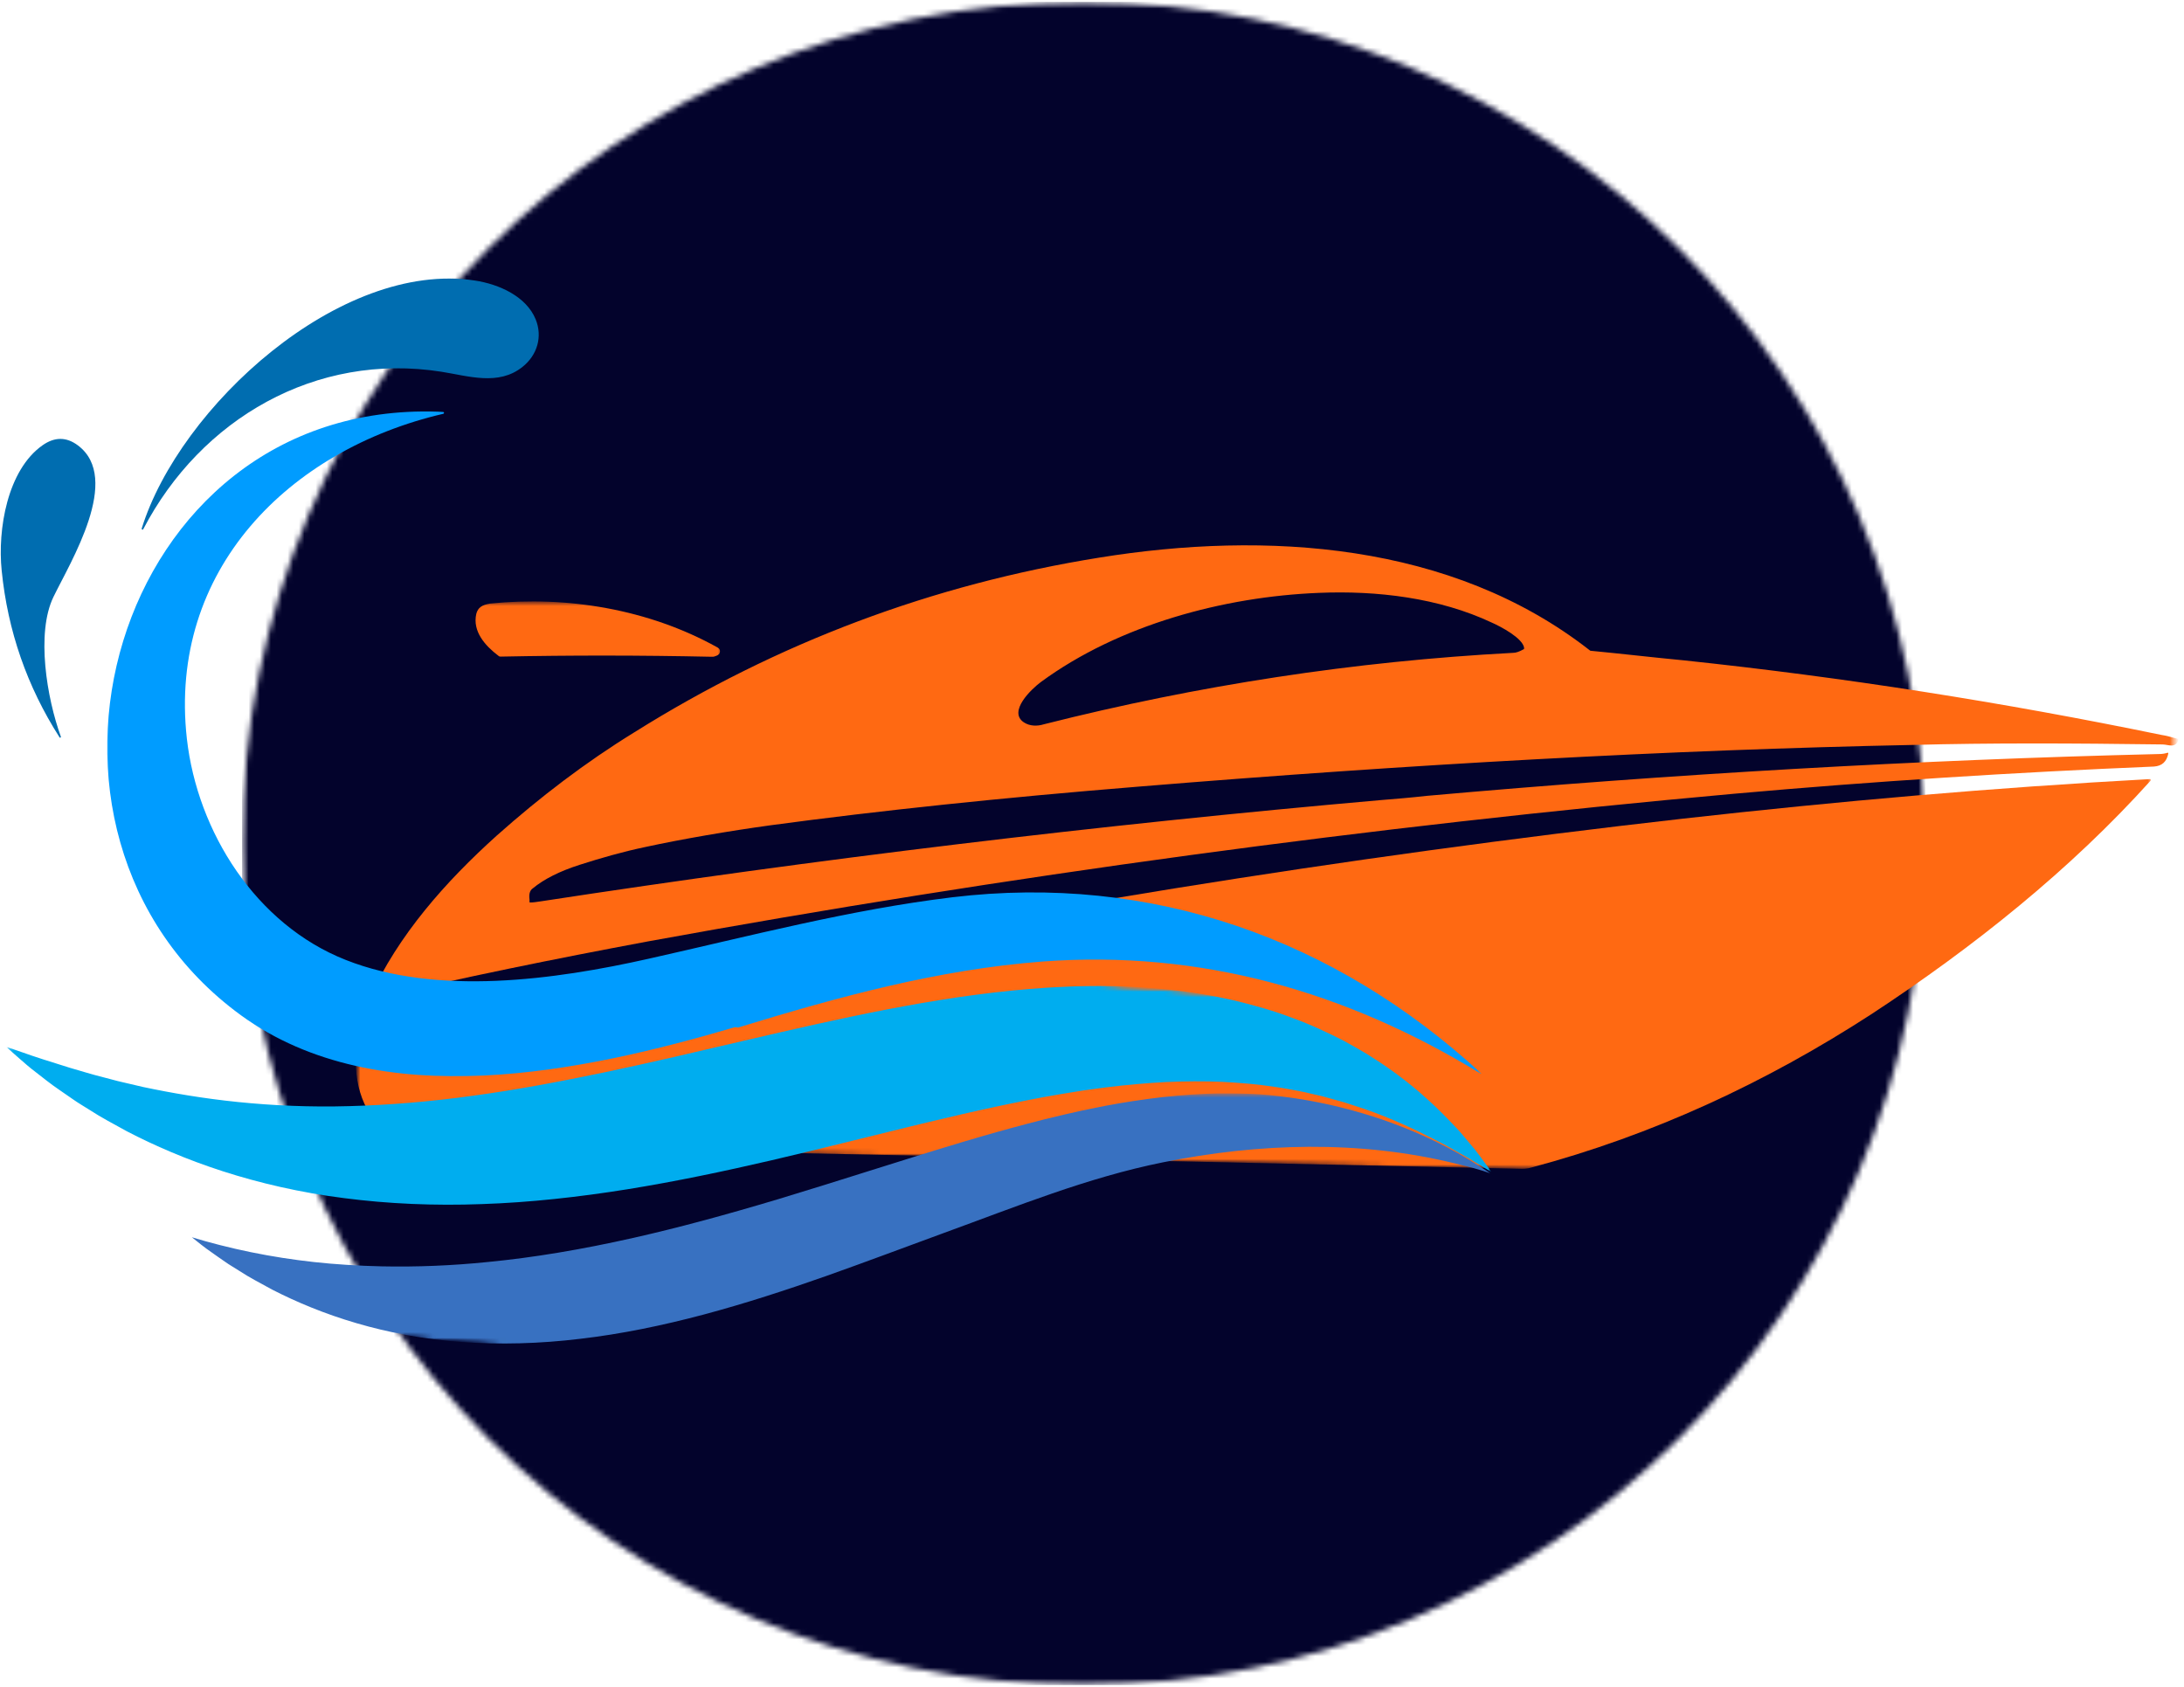
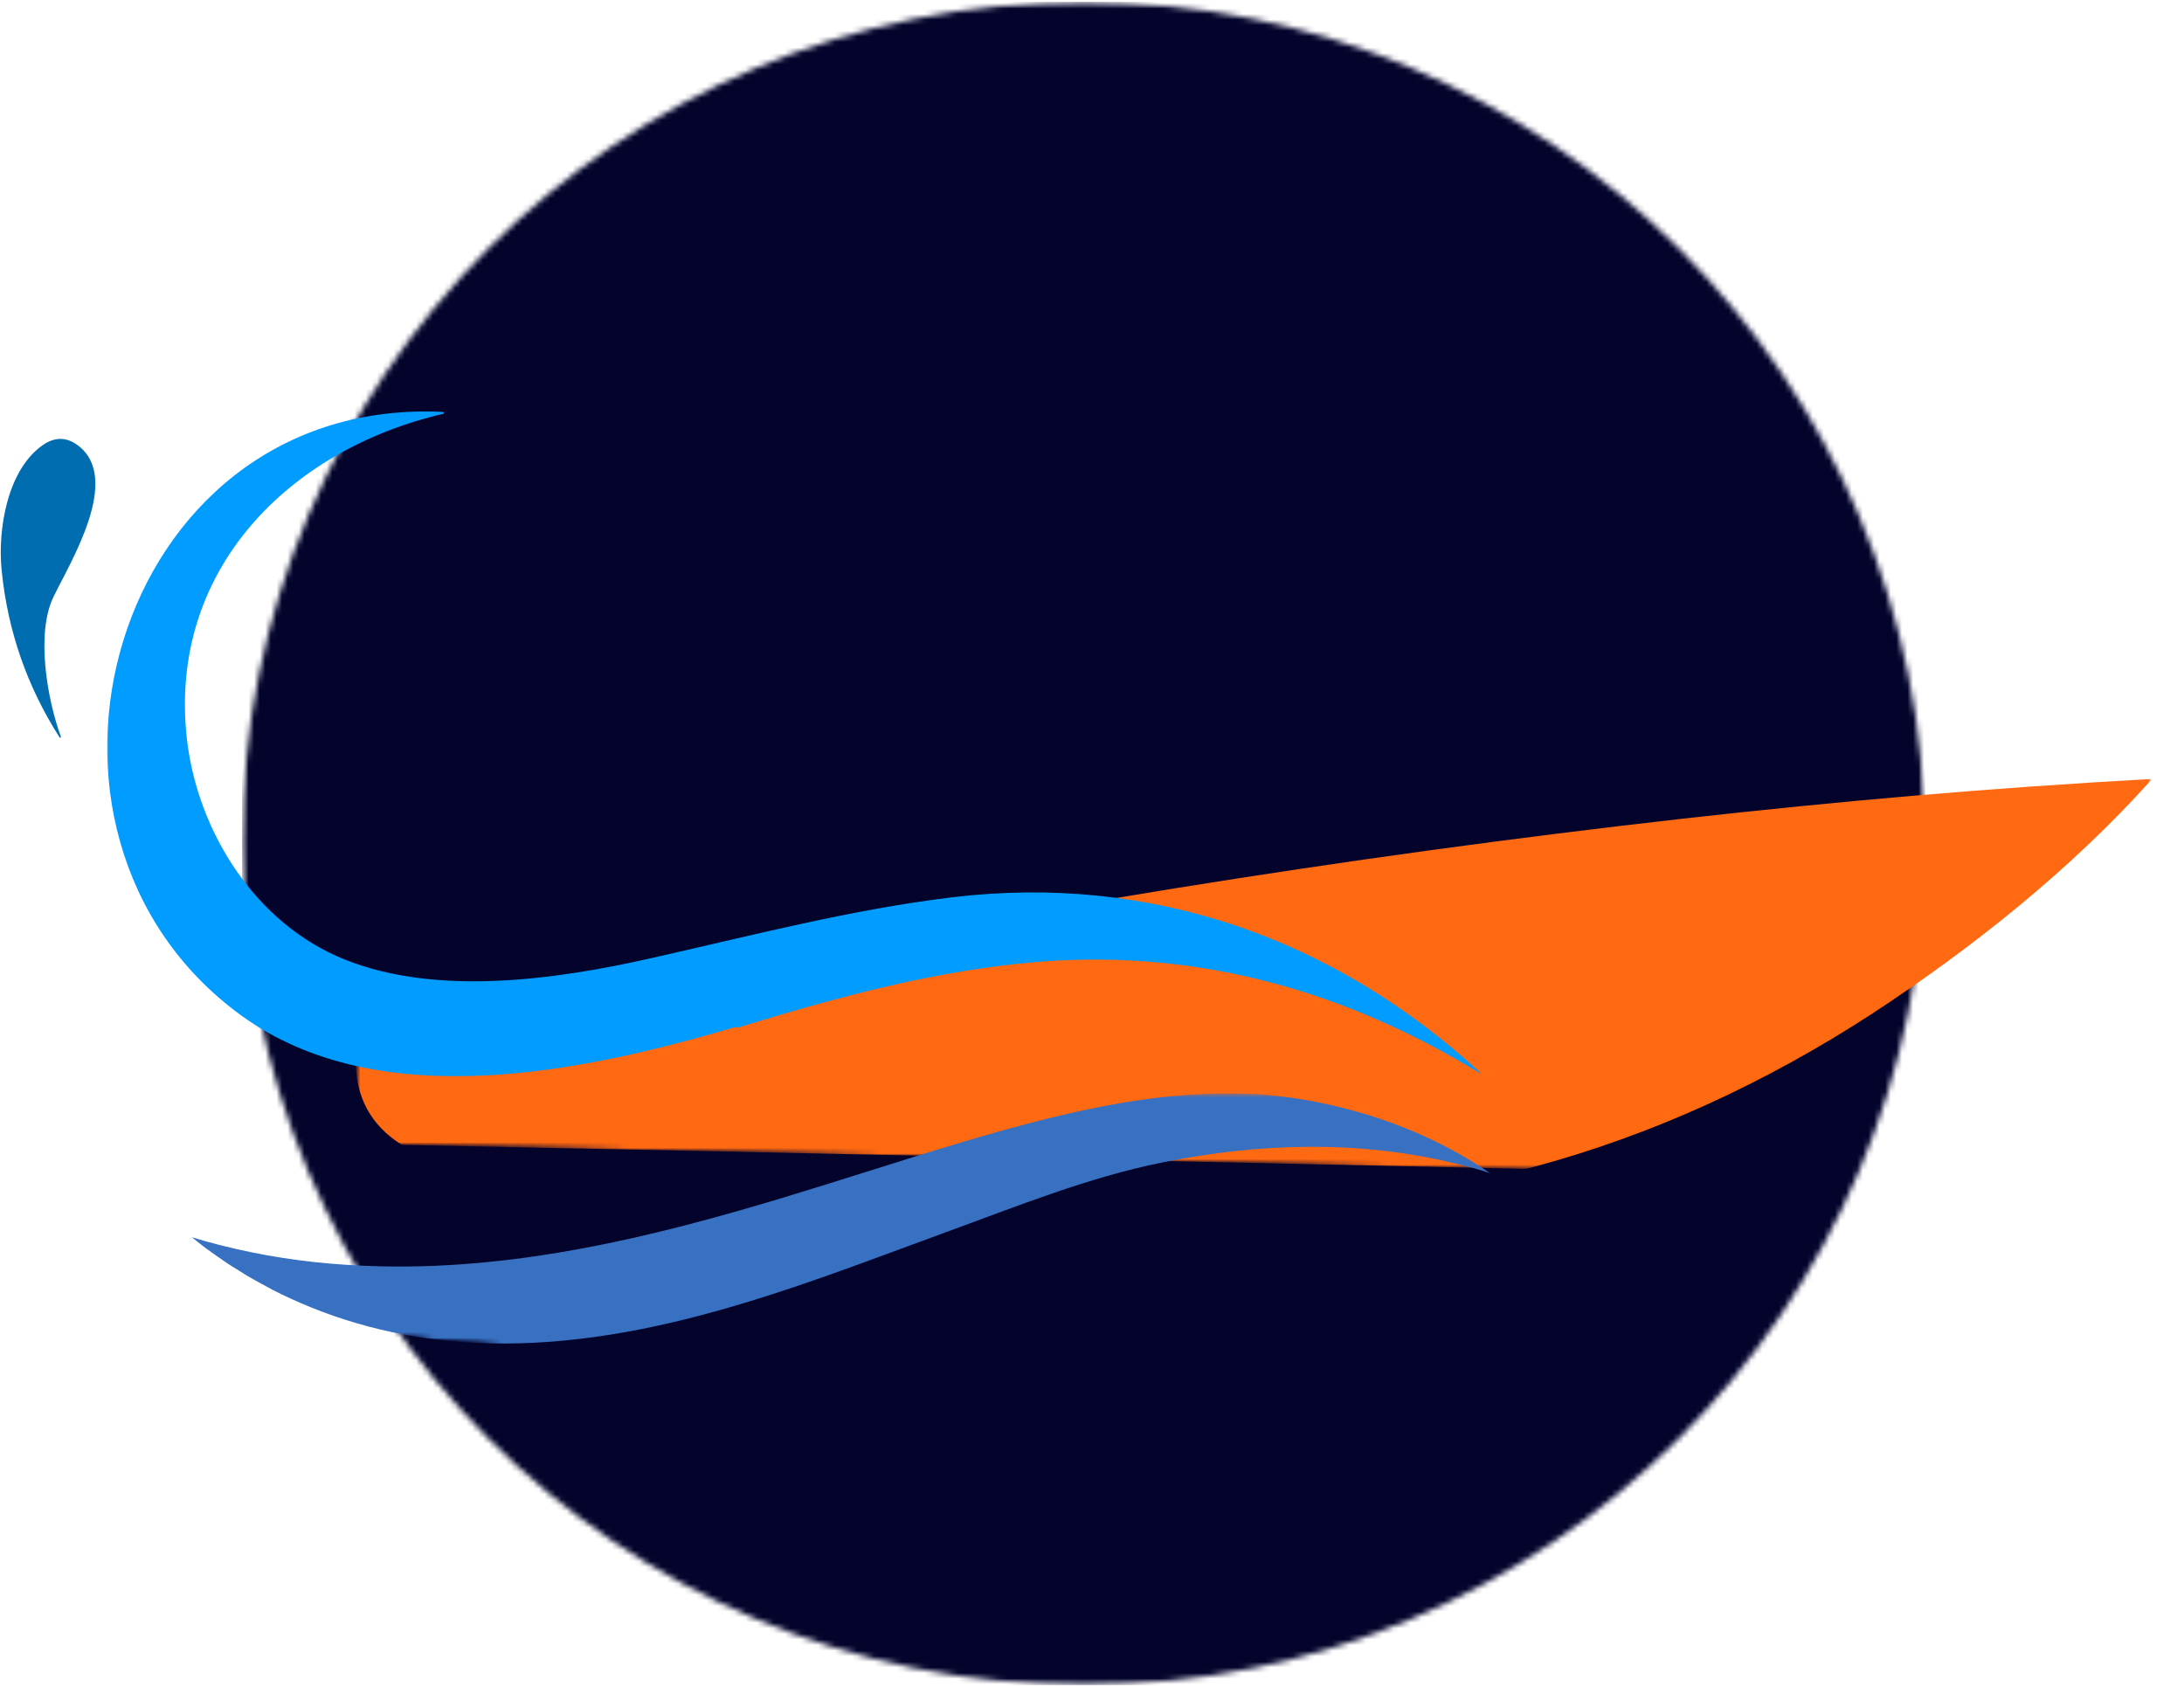
<svg xmlns="http://www.w3.org/2000/svg" width="391" height="302" viewBox="0 0 391 302" fill="none">
  <mask id="mask0_202_240" style="mask-type:luminance" maskUnits="userSpaceOnUse" x="43" y="0" width="302" height="302">
    <path d="M43.323 0.323H344.677V301.677H43.323V0.323Z" fill="white" />
  </mask>
  <g mask="url(#mask0_202_240)">
    <mask id="mask1_202_240" style="mask-type:luminance" maskUnits="userSpaceOnUse" x="43" y="0" width="302" height="302">
      <path d="M194 0.323C110.786 0.323 43.323 67.786 43.323 151C43.323 234.214 110.786 301.677 194 301.677C277.213 301.677 344.677 234.214 344.677 151C344.677 67.786 277.213 0.323 194 0.323Z" fill="white" />
    </mask>
    <g mask="url(#mask1_202_240)">
      <path d="M43.323 0.323H344.677V301.677H43.323V0.323Z" fill="#03032C" />
    </g>
  </g>
  <mask id="mask2_202_240" style="mask-type:luminance" maskUnits="userSpaceOnUse" x="65" y="97" width="326" height="83">
-     <path d="M65.334 97H390.667V179.667H65.334V97Z" fill="white" />
-   </mask>
+     </mask>
  <g mask="url(#mask2_202_240)">
    <mask id="mask3_202_240" style="mask-type:luminance" maskUnits="userSpaceOnUse" x="63" y="91" width="328" height="122">
      <path d="M65.859 91.427L390.339 98.568L387.839 212.089L63.359 204.943L65.859 91.427Z" fill="white" />
    </mask>
    <g mask="url(#mask3_202_240)">
      <mask id="mask4_202_240" style="mask-type:luminance" maskUnits="userSpaceOnUse" x="63" y="91" width="328" height="122">
        <path d="M65.859 91.427L390.339 98.568L387.839 212.089L63.359 204.943L65.859 91.427Z" fill="white" />
      </mask>
      <g mask="url(#mask4_202_240)">
        <path d="M94.916 161.563C95.448 161.578 96.114 161.458 96.916 161.344C146.307 153.781 196.333 147.698 247.255 143.229C249.786 143.021 252.448 142.813 255.385 142.479C299.64 138.531 343.333 136.031 386.463 134.99C387.125 135 387.661 134.88 388.062 134.755C388.198 134.761 388.198 134.761 388.193 134.891C387.896 136.349 387.078 137.13 385.614 137.229C360.578 138.276 335.531 139.854 310.474 142.094C245.151 147.974 180.302 156.792 115.917 168.547C99.349 171.641 82.781 175 66.328 178.896C66.328 178.896 66.198 178.896 66.198 178.761C66.198 178.761 66.198 178.761 66.203 178.625C71.239 167.427 79.833 157.776 88.927 149.594C96.661 142.714 104.781 136.505 113.547 131.109C139.177 115.042 166.948 104.609 196.854 99.818C226.63 95.016 259.844 97.078 284.562 116.38C284.693 116.516 284.828 116.521 284.958 116.521C290.401 117.042 295.974 117.698 301.417 118.214C330.088 121.24 358.594 125.724 386.802 131.537C387.864 131.693 388.792 131.979 389.849 132.266C389.979 132.271 389.979 132.401 389.974 132.537C389.411 133.99 388.229 133.297 387.167 133.271C371.073 133.052 356.172 132.99 342.594 133.354C298.672 134.25 252.448 136.828 203.932 140.813C179.411 142.802 157.406 145.115 137.927 147.745C130.453 148.776 122.172 150.193 115.489 151.641C111.479 152.484 107.599 153.594 103.713 154.839C100.229 155.958 97.401 157.365 95.37 159.047C94.828 159.432 94.682 160.094 94.797 161.031C94.781 161.563 94.781 161.563 94.916 161.563ZM236.094 106.136C219.052 106.823 200.312 111.865 186.385 122.068C184.63 123.359 180.417 127.391 183.302 129.318C184.349 130.005 185.677 130.037 186.885 129.662C214.443 122.688 242.479 118.38 270.849 116.875C271.38 116.891 272.052 116.636 272.724 116.255C272.859 116.255 272.859 116.125 272.864 115.99C272.635 114.255 268.693 112.172 267.109 111.474C257.63 107.005 246.484 105.698 236.094 106.136Z" fill="#FF6912" />
      </g>
    </g>
  </g>
  <mask id="mask5_202_240" style="mask-type:luminance" maskUnits="userSpaceOnUse" x="84" y="107" width="46" height="12">
    <path d="M84 107.667H129.333V118.333H84V107.667Z" fill="white" />
  </mask>
  <g mask="url(#mask5_202_240)">
    <mask id="mask6_202_240" style="mask-type:luminance" maskUnits="userSpaceOnUse" x="63" y="91" width="328" height="122">
-       <path d="M65.859 91.427L390.339 98.568L387.839 212.088L63.359 204.943L65.859 91.427Z" fill="white" />
-     </mask>
+       </mask>
    <g mask="url(#mask6_202_240)">
      <mask id="mask7_202_240" style="mask-type:luminance" maskUnits="userSpaceOnUse" x="63" y="91" width="328" height="122">
        <path d="M65.859 91.427L390.339 98.568L387.839 212.088L63.359 204.943L65.859 91.427Z" fill="white" />
      </mask>
      <g mask="url(#mask7_202_240)">
        <path d="M87.713 108.057C101.578 106.63 116.161 109.083 128.385 115.87C128.911 116.146 129.036 116.547 128.755 117.073C128.62 117.203 128.484 117.333 128.083 117.458C127.813 117.589 127.547 117.583 127.281 117.573C114.781 117.302 102.276 117.292 89.63 117.547C89.5 117.542 89.365 117.536 89.234 117.401C86.88 115.62 84.542 113.042 85.276 109.865C85.568 108.807 86.245 108.292 87.713 108.057Z" fill="#FF6912" />
      </g>
    </g>
  </g>
  <mask id="mask8_202_240" style="mask-type:luminance" maskUnits="userSpaceOnUse" x="62" y="138" width="324" height="73">
    <path d="M62.666 138.333H385.333V210.333H62.666V138.333Z" fill="white" />
  </mask>
  <g mask="url(#mask8_202_240)">
    <mask id="mask9_202_240" style="mask-type:luminance" maskUnits="userSpaceOnUse" x="63" y="91" width="328" height="122">
      <path d="M65.859 91.427L390.339 98.568L387.839 212.089L63.359 204.943L65.859 91.427Z" fill="white" />
    </mask>
    <g mask="url(#mask9_202_240)">
      <mask id="mask10_202_240" style="mask-type:luminance" maskUnits="userSpaceOnUse" x="63" y="91" width="328" height="122">
        <path d="M65.859 91.427L390.339 98.568L387.839 212.089L63.359 204.943L65.859 91.427Z" fill="white" />
      </mask>
      <g mask="url(#mask10_202_240)">
        <path d="M335.151 181.484C316.12 193.839 295.823 203.24 274.141 209.016C273.339 209.26 272.672 209.25 271.875 209.229C205.386 207.766 138.766 206.302 72.141 204.969C72.011 204.964 71.875 204.964 71.745 204.823C66.365 201.38 63.682 196.401 63.693 189.88C63.703 189.479 63.839 189.219 64.245 189.094C82.709 184.313 101.438 179.667 120.146 175.823C180.026 163.172 240.375 153.458 301.328 146.552C329.068 143.438 356.927 140.99 384.901 139.474C385.031 139.479 385.031 139.479 385.031 139.609L385.026 139.745C370.709 155.661 353.375 169.516 335.151 181.484Z" fill="#FF6912" />
      </g>
    </g>
  </g>
-   <path fill-rule="evenodd" clip-rule="evenodd" d="M85.031 50.224C89.354 50.875 94.219 53.068 95.896 57.156C97.167 60.271 96.193 63.573 93.542 65.682C89.25 69.12 83.844 67.307 79.037 66.552C56.557 63.005 35.938 74.995 25.646 94.734C25.646 94.76 25.62 94.787 25.594 94.812C25.51 94.844 25.401 94.787 25.375 94.708C25.349 94.677 25.349 94.651 25.375 94.599C32.13 72.859 60.88 46.516 85.031 50.224Z" fill="#006DB0" />
  <mask id="mask11_202_240" style="mask-type:luminance" maskUnits="userSpaceOnUse" x="18" y="73" width="248" height="120">
    <path d="M18.666 73H265.193V193H18.666V73Z" fill="white" />
  </mask>
  <g mask="url(#mask11_202_240)">
    <path fill-rule="evenodd" clip-rule="evenodd" d="M78.359 73.698C78.765 73.724 79.088 73.724 79.307 73.75C79.333 73.75 79.333 73.75 79.333 73.75C79.411 73.75 79.495 73.807 79.495 73.917C79.495 73.995 79.437 74.052 79.359 74.078C51.745 80.495 30.078 102.073 33.453 132.229C35.344 148.964 45.828 165.505 61.88 171.839C78.276 178.333 99.328 175.411 116.187 171.62C134.182 167.589 152.146 162.849 170.495 160.63C206.156 156.354 238.958 168.047 265.166 192.141C265.193 192.172 265.193 192.172 265.193 192.172C265.193 192.198 265.166 192.224 265.14 192.224C265.14 192.224 265.14 192.224 265.114 192.224C241.041 177.495 214.963 170.026 186.625 172.135C167.87 173.573 150.068 178.469 132.182 183.937C132.099 183.969 131.989 183.937 131.885 183.911C131.719 183.885 131.557 183.885 131.396 183.937C104.677 191.792 67.901 199.776 43.125 181.745C-1.641 149.099 19.974 71.719 78.359 73.698Z" fill="#009CFF" />
  </g>
  <path fill-rule="evenodd" clip-rule="evenodd" d="M13.948 79.734C21.865 85.661 12.625 100.552 9.568 106.865C6.438 113.333 8.38 124.974 10.896 131.88C10.896 131.906 10.896 131.906 10.896 131.932C10.896 132.016 10.839 132.068 10.761 132.068C10.703 132.068 10.677 132.042 10.651 131.984C4.844 122.891 1.385 112.953 0.302 102.151C-0.453 94.812 1.302 84.146 7.625 79.708C9.787 78.193 11.891 78.193 13.948 79.734Z" fill="#006DB0" />
  <mask id="mask12_202_240" style="mask-type:luminance" maskUnits="userSpaceOnUse" x="0" y="175" width="268" height="43">
    <path d="M0 175.667H268V217H0V175.667Z" fill="white" />
  </mask>
  <g mask="url(#mask12_202_240)">
    <mask id="mask13_202_240" style="mask-type:luminance" maskUnits="userSpaceOnUse" x="-3" y="159" width="273" height="97">
-       <path d="M3.458 159.708L269.354 182.089L263.161 255.635L-2.734 233.255L3.458 159.708Z" fill="white" />
-     </mask>
+       </mask>
    <g mask="url(#mask13_202_240)">
      <mask id="mask14_202_240" style="mask-type:luminance" maskUnits="userSpaceOnUse" x="-3" y="159" width="273" height="97">
        <path d="M3.458 159.708L269.354 182.089L263.161 255.635L-2.734 233.255L3.458 159.708Z" fill="white" />
      </mask>
      <g mask="url(#mask14_202_240)">
        <mask id="mask15_202_240" style="mask-type:luminance" maskUnits="userSpaceOnUse" x="-3" y="159" width="273" height="97">
          <path d="M3.458 159.708L269.354 182.089L263.161 255.635L-2.734 233.255L3.458 159.708Z" fill="white" />
        </mask>
        <g mask="url(#mask15_202_240)">
          <path d="M1.135 187.422C1.135 187.422 2.193 187.755 4.151 188.443C6.109 189.151 8.974 190.063 12.573 191.177C14.401 191.693 16.375 192.333 18.578 192.875C19.125 193.016 19.677 193.162 20.245 193.313C20.807 193.469 21.385 193.615 21.979 193.745C23.156 194.021 24.375 194.307 25.635 194.599C30.692 195.667 36.375 196.651 42.573 197.281C48.766 197.912 55.458 198.224 62.526 198.021C69.588 197.833 77.01 197.229 84.693 196.156C92.375 195.12 100.307 193.625 108.417 191.932C110.443 191.495 112.484 191.052 114.526 190.609C116.578 190.146 118.635 189.682 120.698 189.219C124.854 188.25 129.026 187.276 133.198 186.307C141.588 184.354 150.104 182.396 158.661 180.734C160.807 180.333 162.943 179.927 165.088 179.557C167.229 179.182 169.385 178.859 171.521 178.526C175.812 177.906 180.104 177.396 184.359 177.042C185.427 176.964 186.489 176.885 187.552 176.807C188.609 176.734 189.677 176.703 190.729 176.651C191.26 176.625 191.786 176.599 192.307 176.578C192.838 176.568 193.364 176.552 193.89 176.547C194.943 176.537 195.984 176.5 197.026 176.516C198.073 176.531 199.114 176.542 200.146 176.557C201.177 176.568 202.213 176.646 203.234 176.688C203.745 176.714 204.255 176.74 204.765 176.766C205.276 176.807 205.781 176.844 206.292 176.885C207.302 176.969 208.307 177.052 209.307 177.156C211.307 177.406 213.271 177.609 215.203 177.969C217.135 178.266 219.031 178.677 220.885 179.083C224.583 179.974 228.12 180.974 231.411 182.245C234.724 183.443 237.776 184.891 240.604 186.339C242 187.115 243.354 187.865 244.635 188.635C245.901 189.453 247.135 190.214 248.281 191.021C252.906 194.214 256.474 197.505 259.213 200.328C259.89 201.037 260.536 201.708 261.14 202.344C261.719 203 262.239 203.635 262.729 204.214C263.213 204.797 263.667 205.333 264.078 205.823C264.474 206.328 264.818 206.807 265.135 207.224C266.38 208.896 267.01 209.802 267.01 209.802C267.01 209.802 266.036 209.245 264.281 208.172C263.838 207.906 263.359 207.599 262.812 207.281C262.26 206.974 261.667 206.635 261.015 206.271C260.375 205.906 259.687 205.521 258.953 205.104C258.208 204.719 257.417 204.302 256.578 203.87C253.229 202.167 249.161 200.214 244.37 198.557C243.167 198.151 241.922 197.766 240.661 197.344C239.385 196.99 238.068 196.625 236.719 196.25C236.036 196.094 235.349 195.932 234.651 195.776C233.958 195.615 233.265 195.432 232.542 195.318C231.104 195.068 229.661 194.75 228.151 194.568C225.172 194.089 222.026 193.854 218.792 193.672C215.542 193.542 212.187 193.557 208.729 193.708C205.26 193.901 201.708 194.198 198.057 194.656C197.146 194.76 196.224 194.912 195.307 195.031C194.844 195.094 194.38 195.156 193.917 195.219C193.453 195.297 192.989 195.37 192.521 195.443C190.656 195.724 188.771 196.073 186.864 196.401C183.052 197.12 179.172 197.906 175.224 198.792C173.245 199.24 171.26 199.677 169.25 200.172C167.245 200.625 165.219 201.12 163.187 201.615C155.047 203.599 146.677 205.719 138.167 207.708C129.646 209.688 120.979 211.51 112.276 212.912C103.578 214.302 94.849 215.271 86.302 215.557C77.771 215.88 69.422 215.505 61.594 214.49C53.755 213.5 46.443 211.792 39.911 209.688C33.375 207.583 27.614 205.073 22.729 202.531C20.307 201.193 18.041 200.01 16.052 198.703C15.547 198.391 15.057 198.083 14.573 197.787C14.333 197.635 14.099 197.484 13.864 197.339C13.635 197.182 13.406 197.031 13.182 196.88C12.281 196.276 11.437 195.672 10.635 195.12C9.021 194.031 7.651 192.896 6.453 191.979C5.245 191.073 4.302 190.219 3.515 189.537C1.953 188.177 1.135 187.422 1.135 187.422Z" fill="#00ADEF" />
        </g>
      </g>
    </g>
  </g>
  <mask id="mask16_202_240" style="mask-type:luminance" maskUnits="userSpaceOnUse" x="33" y="195" width="235" height="47">
    <path d="M33.334 195.667H268V241H33.334V195.667Z" fill="white" />
  </mask>
  <g mask="url(#mask16_202_240)">
    <mask id="mask17_202_240" style="mask-type:luminance" maskUnits="userSpaceOnUse" x="-3" y="159" width="273" height="97">
      <path d="M3.458 159.708L269.354 182.089L263.161 255.635L-2.734 233.255L3.458 159.708Z" fill="white" />
    </mask>
    <g mask="url(#mask17_202_240)">
      <mask id="mask18_202_240" style="mask-type:luminance" maskUnits="userSpaceOnUse" x="-3" y="159" width="273" height="97">
        <path d="M3.458 159.708L269.354 182.089L263.161 255.635L-2.734 233.255L3.458 159.708Z" fill="white" />
      </mask>
      <g mask="url(#mask18_202_240)">
        <mask id="mask19_202_240" style="mask-type:luminance" maskUnits="userSpaceOnUse" x="-3" y="159" width="273" height="97">
          <path d="M3.458 159.708L269.354 182.089L263.161 255.635L-2.734 233.255L3.458 159.708Z" fill="white" />
        </mask>
        <g mask="url(#mask19_202_240)">
          <path d="M261.562 208.547C265.062 209.359 266.844 210.073 266.844 210.073C246.25 195.896 223.302 195.807 223.302 195.807C222.859 195.792 222.401 195.781 221.927 195.771C220.76 195.745 219.469 195.74 217.865 195.75C214.812 195.818 211.557 196.036 208.188 196.396C204.516 196.833 201.141 197.349 197.87 197.969C197.312 198.073 196.781 198.182 196.214 198.302C195.87 198.375 195.526 198.448 195.182 198.516L193.854 198.781L192.521 199.083C191.156 199.375 189.828 199.698 188.422 200.036C187.953 200.151 187.479 200.266 187.005 200.38C182.88 201.427 179.182 202.438 175.688 203.453L174.578 203.781C173.036 204.229 171.448 204.698 169.88 205.188L169.828 205.203C168.167 205.693 166.448 206.229 164.786 206.745L163.917 207.016C161.266 207.839 158.589 208.682 155.896 209.531C150.495 211.229 144.911 212.99 139.297 214.682C129.453 217.63 121.271 219.823 113.536 221.573C104.026 223.719 95.448 225.141 87.318 225.927C80.969 226.573 74.583 226.833 68.359 226.703C66.224 226.661 64.078 226.568 61.99 226.427C54.339 225.953 46.724 224.766 39.38 222.896C37.688 222.469 36.01 222 34.344 221.495C35.396 222.318 36.594 223.328 37.995 224.276C38.708 224.776 39.464 225.323 40.266 225.865C40.464 226 40.667 226.141 40.875 226.281C41.083 226.411 41.292 226.542 41.505 226.677C41.932 226.943 42.37 227.219 42.818 227.495C44.589 228.667 46.599 229.698 48.74 230.875C53.057 233.089 58.12 235.214 63.833 236.88C69.537 238.552 75.891 239.776 82.662 240.245C89.422 240.734 96.594 240.563 103.896 239.672C111.208 238.828 118.635 237.286 126.021 235.323C133.406 233.349 140.745 230.958 147.943 228.422C155.141 225.87 162.203 223.208 169.083 220.688C182.052 215.969 194.635 210.818 208.219 208.078C225.37 204.615 243.349 204.078 260.427 208.266C260.807 208.359 261.182 208.453 261.562 208.547Z" fill="#3871C1" />
        </g>
      </g>
    </g>
  </g>
</svg>